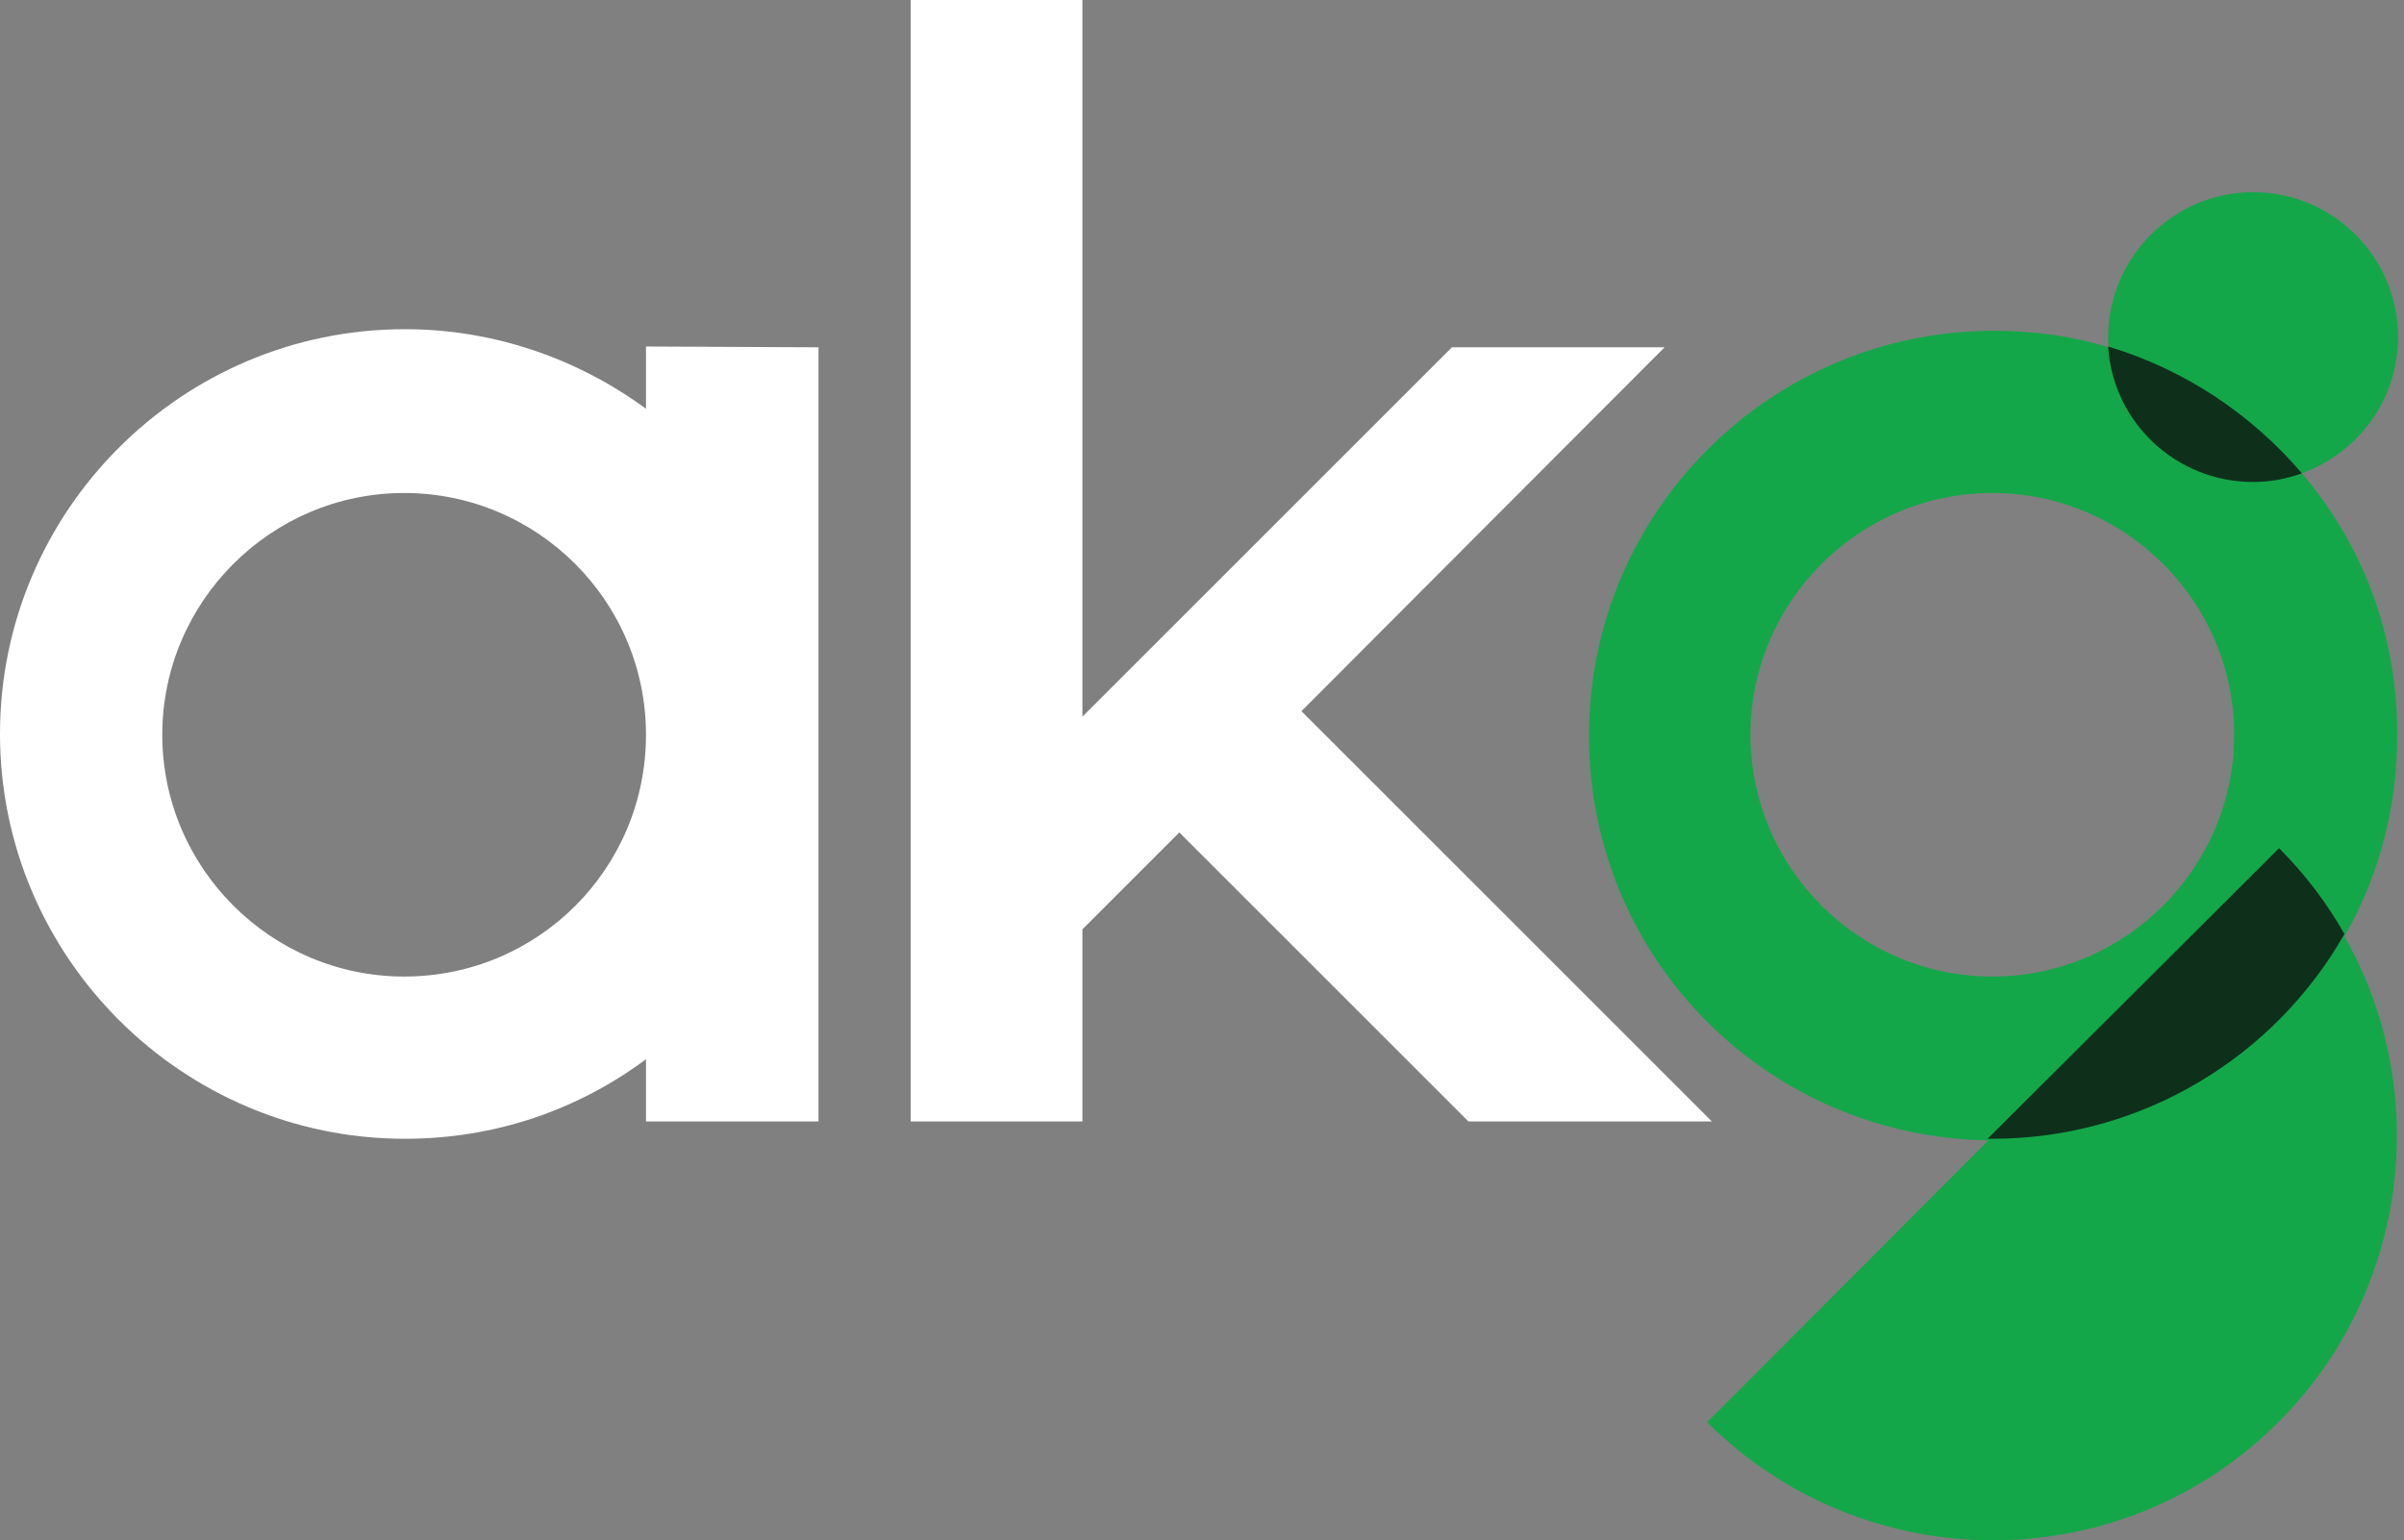
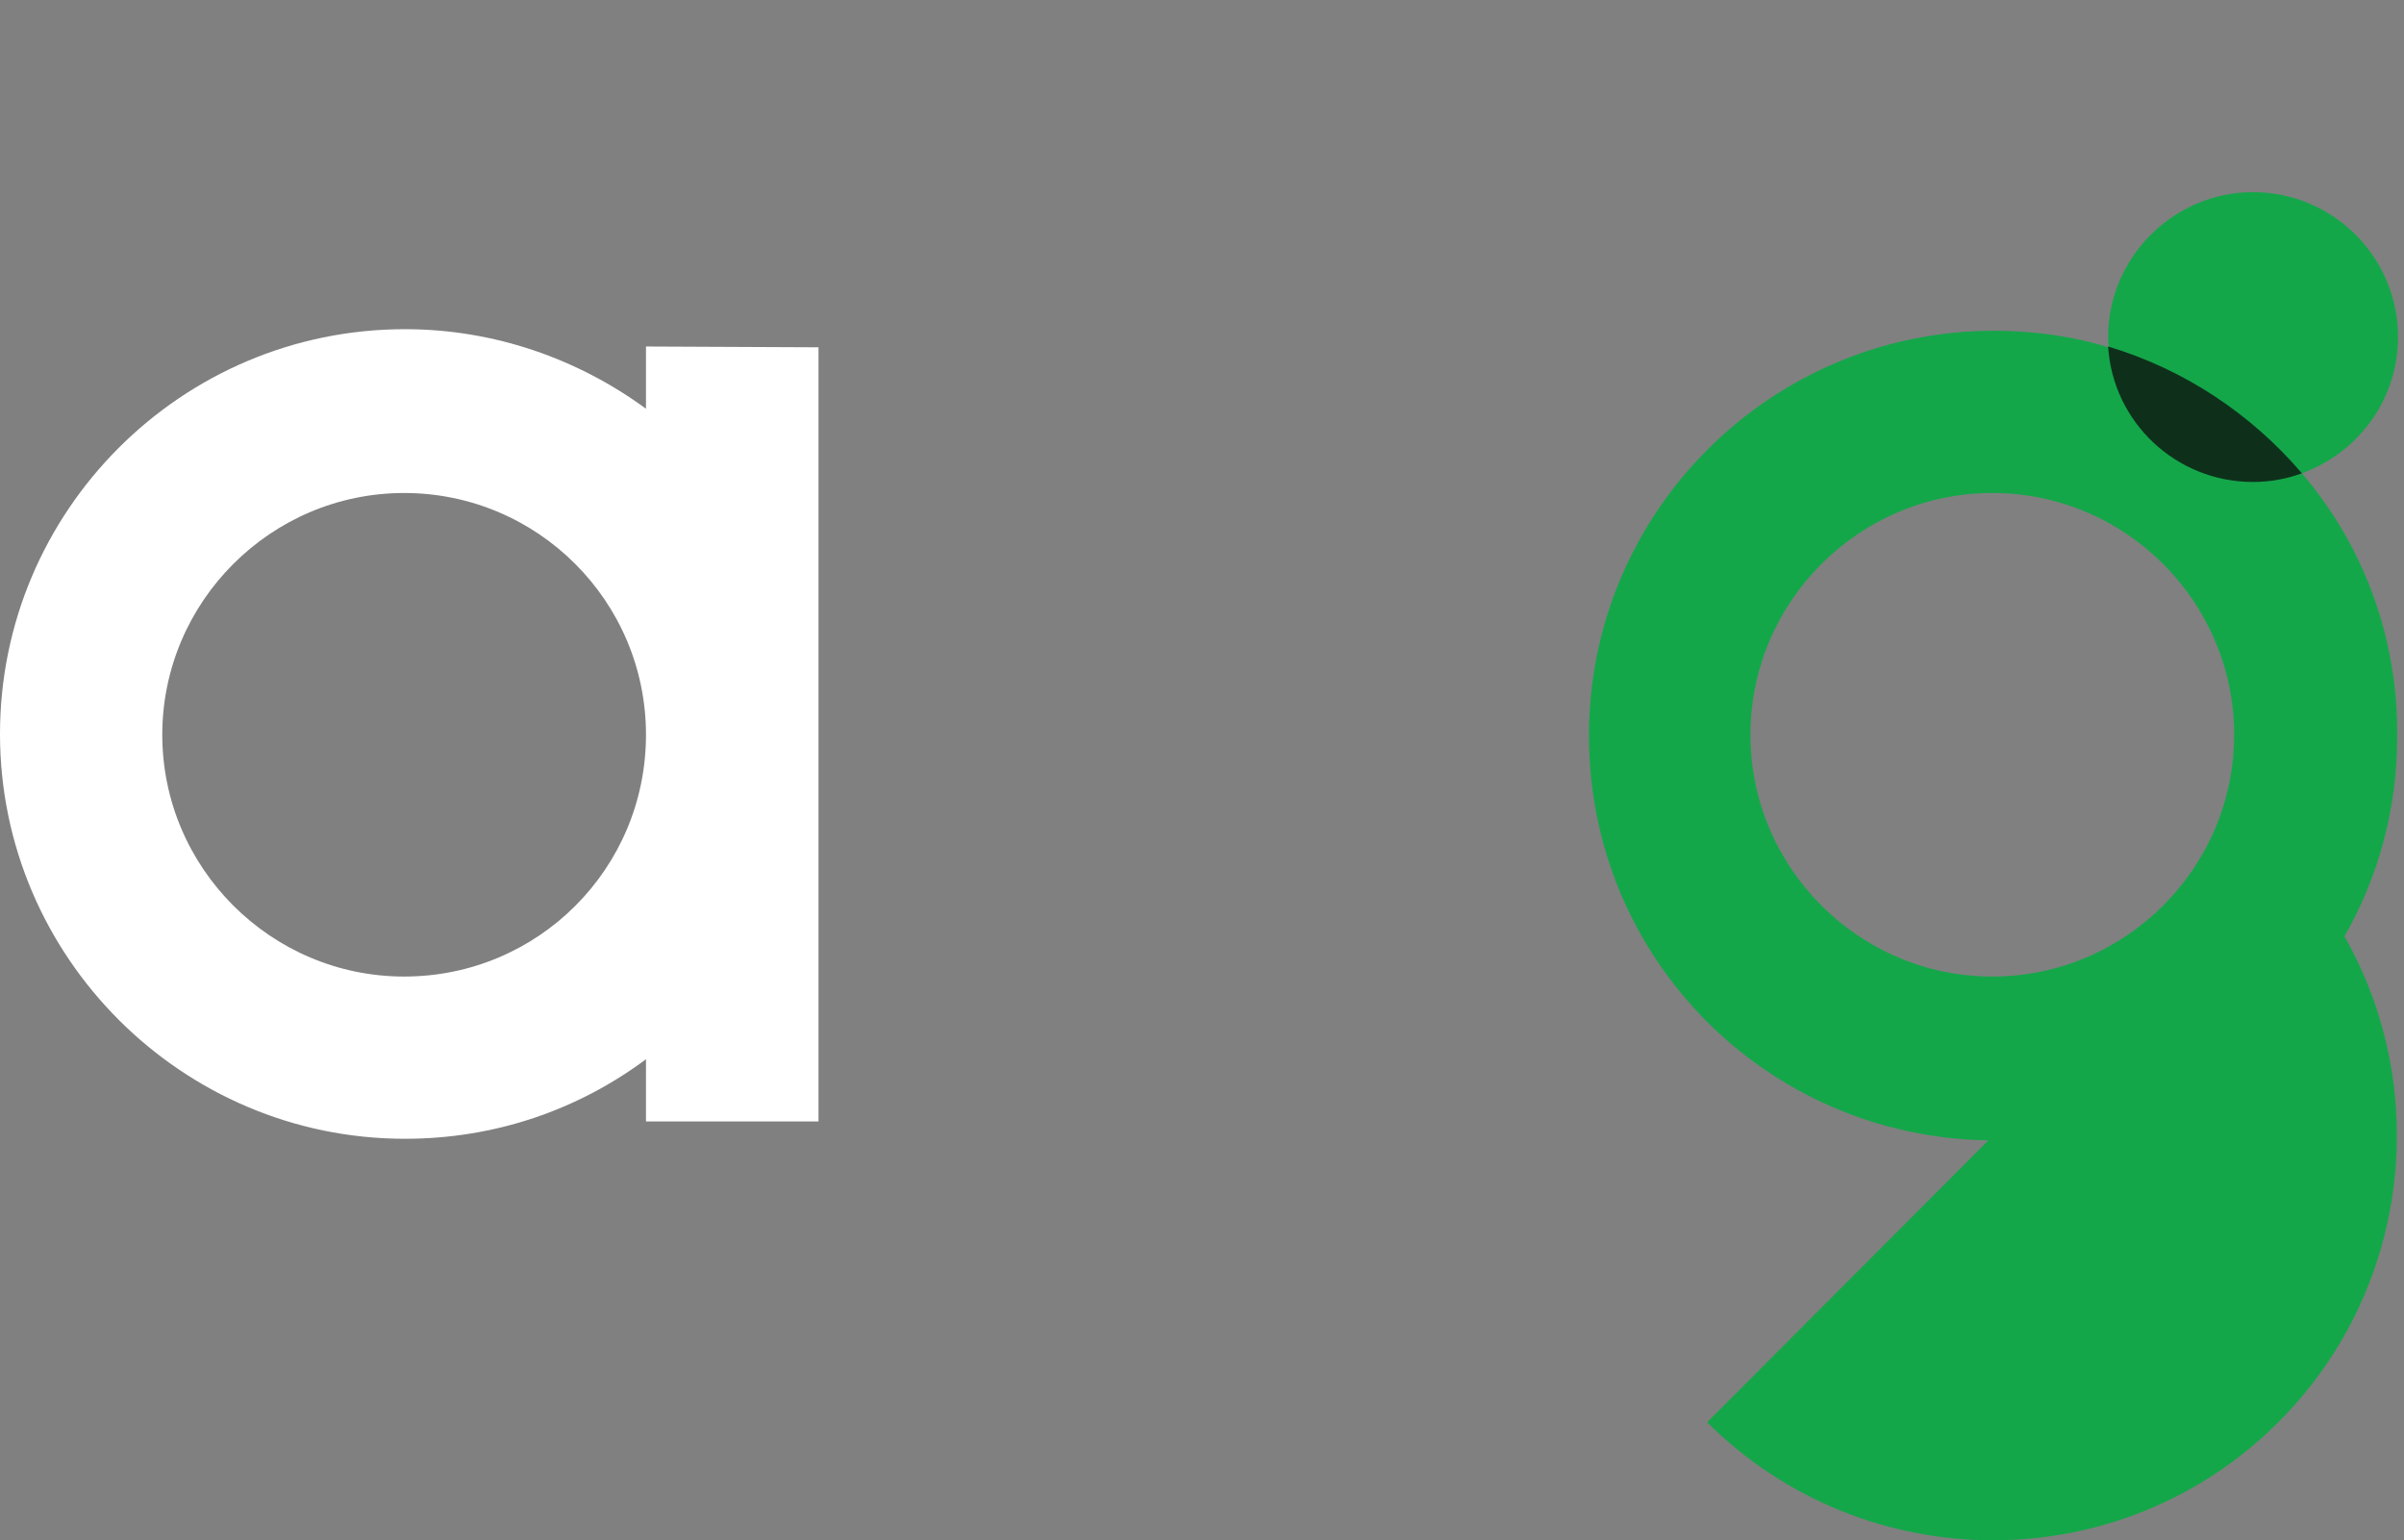
<svg xmlns="http://www.w3.org/2000/svg" id="Layer_1" data-name="Layer 1" viewBox="0 0 305.16 195.6">
  <rect x="0" y="0" width="305.16" height="195.6" fill="#808080" stroke="none" />
  <defs>
    <style>
      .cls-1 {
        fill: #14a74a;
      }

      .cls-1, .cls-2, .cls-3 {
        stroke-width: 0px;
      }

      .cls-2 {
        fill: #0e301b;
      }

      .cls-3 {
        fill: #fff;
      }
    </style>
  </defs>
  <path class="cls-1" d="M292.2,60.1c7.1-2.6,12.2-9.3,12.2-17.3,0-10.2-8.3-18.4-18.4-18.4s-18.4,8.3-18.4,18.4c0,.4,0,.8.1,1.3-4.6-1.4-9.5-2.1-14.6-2.1-28.3,0-51.4,23-51.4,51.4s22.7,51,50.7,51.4l-35.7,35.8c20.1,20,52.6,20,72.6-.1,16.6-16.7,19.4-42.1,8.3-61.6,4.3-7.5,6.7-16.2,6.7-25.4.1-12.9-4.5-24.5-12.1-33.4ZM222.2,93.3c0-16.9,13.8-30.7,30.7-30.7s30.7,13.8,30.7,30.7-13.8,30.7-30.7,30.7-30.7-13.8-30.7-30.7Z" />
-   <polygon class="cls-3" points="149.7 105.7 137.4 118 137.4 142.4 115.6 142.4 115.6 0 137.4 0 137.4 91 184.3 44.1 211.3 44.1 165.2 90.3 217.3 142.4 186.4 142.4 149.7 105.7" />
-   <path class="cls-3" d="M82,44v7.9c-8.6-6.3-19.2-10.1-30.6-10.1C23,41.8,0,64.9,0,93.2s23.1,51.4,51.4,51.4c11.5,0,22-3.7,30.6-10.1v7.9h21.9V44.1l-21.9-.1ZM51.3,124c-16.9,0-30.7-13.8-30.7-30.7s13.8-30.7,30.7-30.7,30.7,13.7,30.7,30.7-13.7,30.7-30.7,30.7Z" />
+   <path class="cls-3" d="M82,44v7.9c-8.6-6.3-19.2-10.1-30.6-10.1C23,41.8,0,64.9,0,93.2s23.1,51.4,51.4,51.4c11.5,0,22-3.7,30.6-10.1v7.9h21.9V44.1l-21.9-.1M51.3,124c-16.9,0-30.7-13.8-30.7-30.7s13.8-30.7,30.7-30.7,30.7,13.7,30.7,30.7-13.7,30.7-30.7,30.7Z" />
  <path class="cls-2" d="M286,61.2c2.2,0,4.3-.4,6.2-1.1-6.4-7.5-14.9-13.2-24.6-16.1.6,9.6,8.6,17.2,18.4,17.2Z" />
-   <path class="cls-2" d="M289.3,107.7c3.3,3.3,6.1,7,8.3,10.9-8.8,15.5-25.6,26-44.7,26h-.6l37-36.9Z" />
</svg>